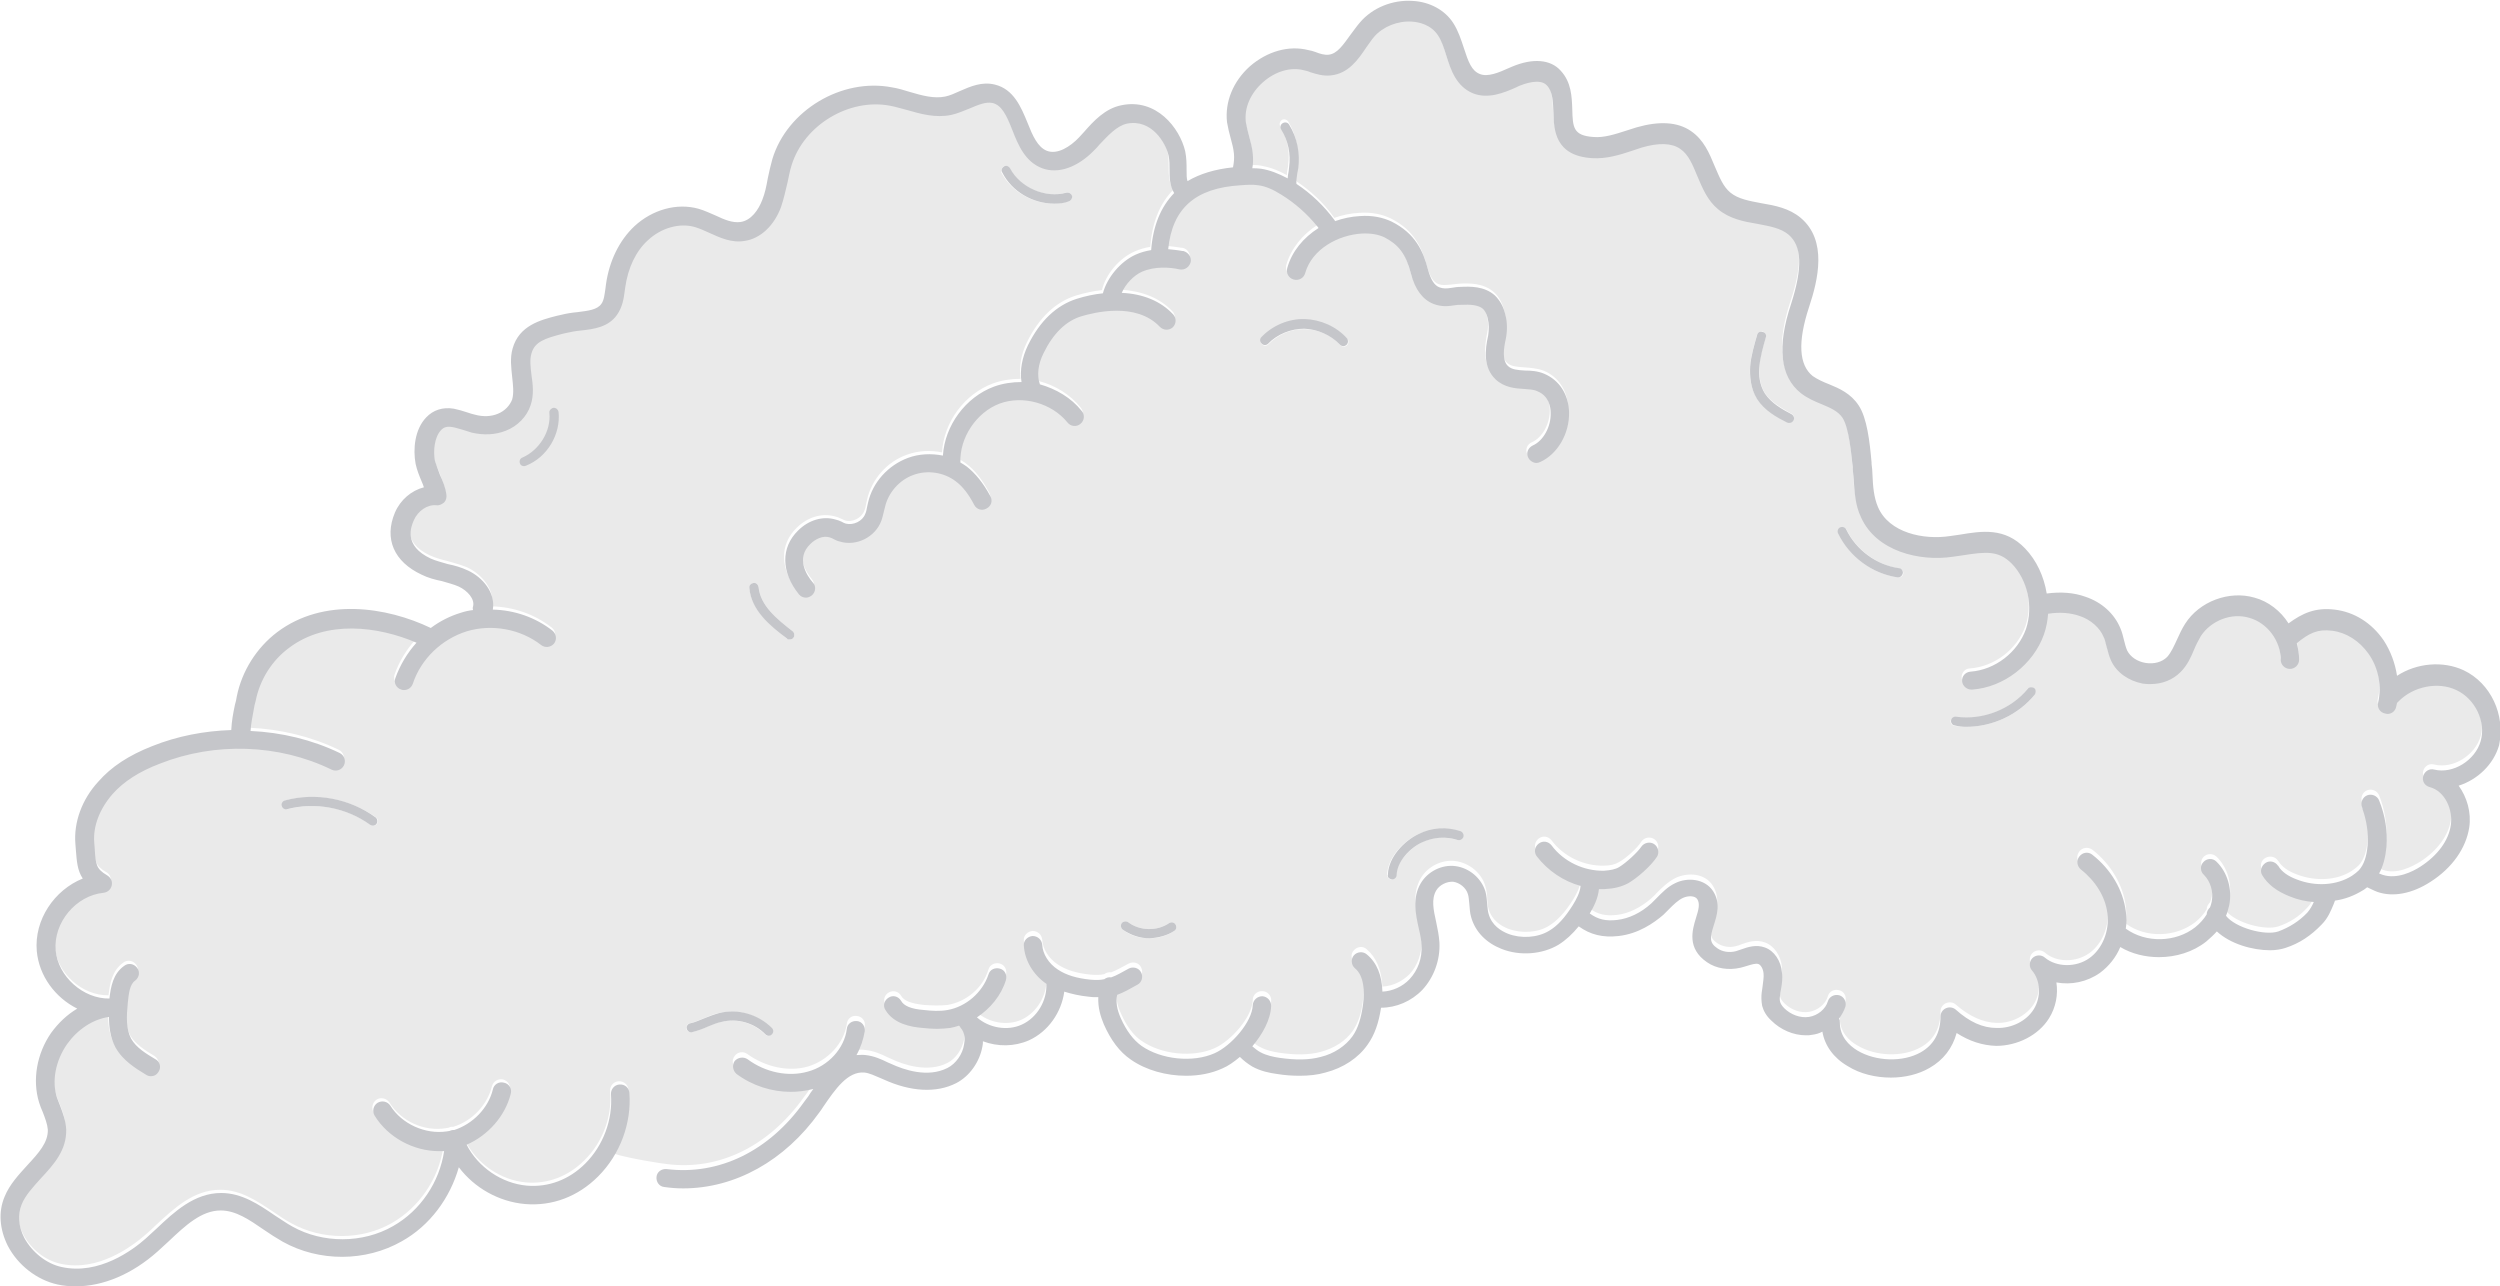
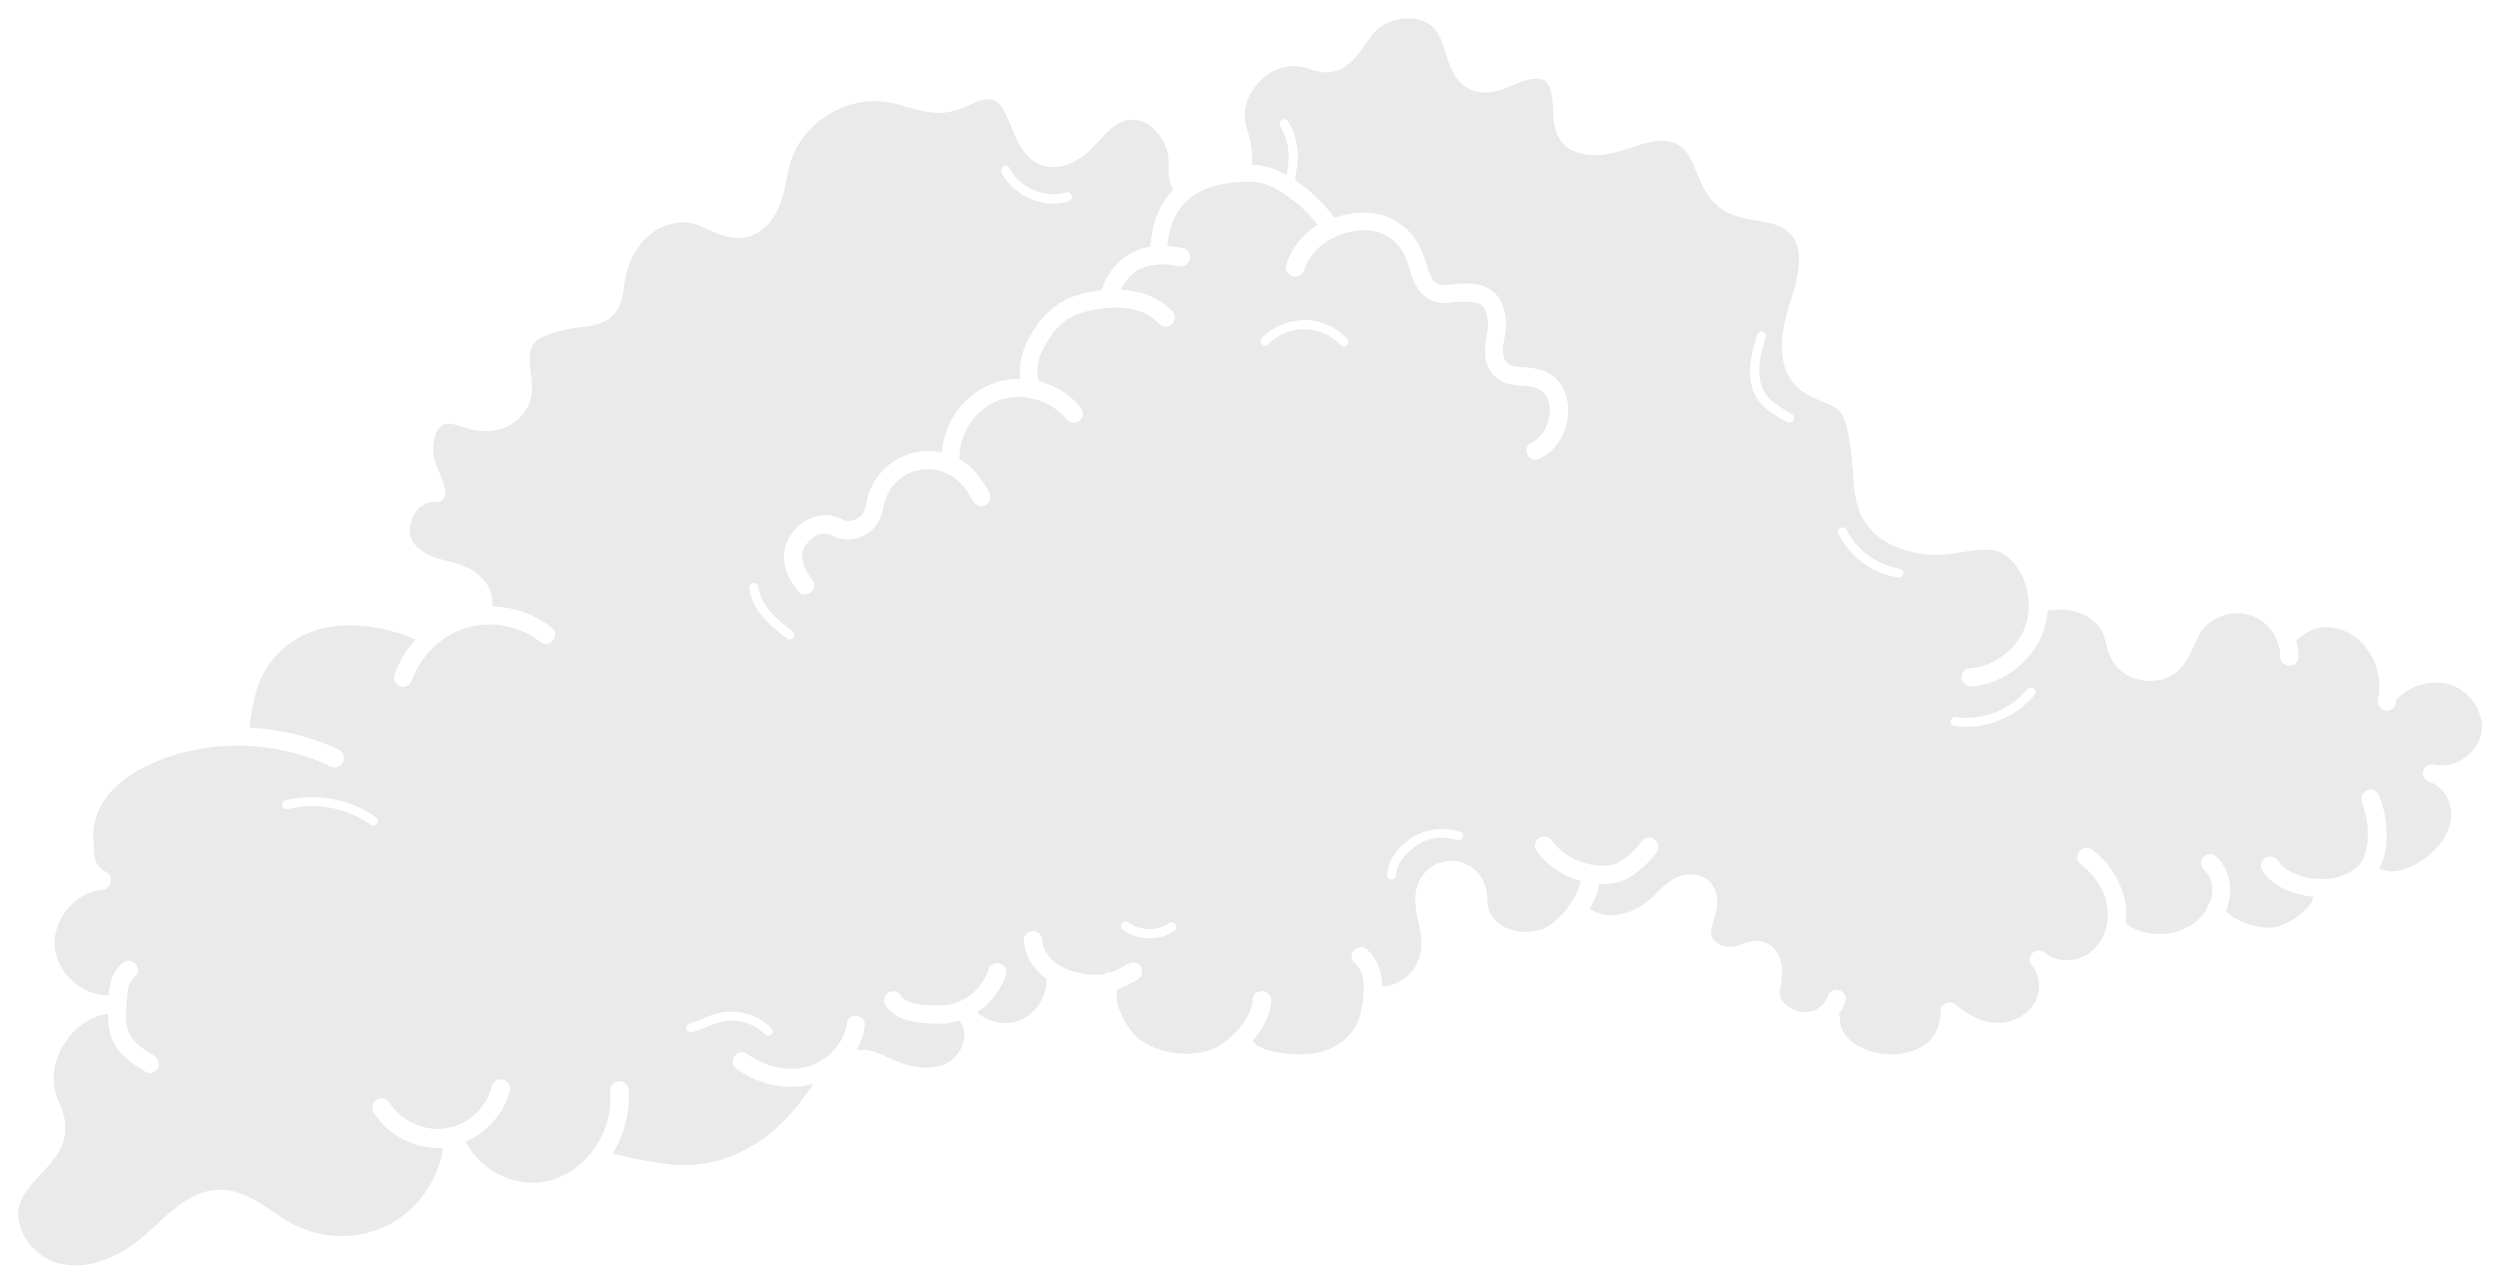
<svg xmlns="http://www.w3.org/2000/svg" version="1.1" id="Слой_1" x="0px" y="0px" width="543.8px" height="279.8px" viewBox="0 0 543.8 279.8" style="enable-background:new 0 0 543.8 279.8;" xml:space="preserve">
  <g id="cloud_x5F_3_1_">
    <path style="fill:#EAEAEA;" d="M534.2,149.4c-4-1.9-9.4-0.8-12.6,2.5c-0.1,0.1-0.2,0.2-0.3,0.3c-0.1,0.3-0.1,0.6-0.2,0.9   c-0.2,0.9-1,1.5-1.9,1.5c-0.2,0-0.3,0-0.5-0.1c-1.1-0.3-1.7-1.3-1.5-2.4c0.9-3.5,0.1-7.5-2.1-10.6c-2-2.9-4.8-4.6-7.9-5   c-3.2-0.4-5,0.6-7.7,2.7c0,0,0,0,0,0c0.3,1.2,0.5,2.4,0.5,3.6c0,1.1-0.9,2-2,2c0,0,0,0,0,0c-1.1,0-2-0.9-2-2c0-4.1-2.9-8-6.8-9.1   c-3.9-1.1-8.5,0.6-10.6,4c-0.5,0.8-0.9,1.8-1.4,2.8c-0.8,1.7-1.6,3.5-3,5c-1.6,1.7-4,2.6-6.5,2.6c-0.6,0-1.1,0-1.7-0.1   c-3.1-0.5-5.7-2.4-6.9-5c-0.5-1-0.8-2.1-1-3.1c-0.2-0.7-0.4-1.4-0.6-2c-0.8-2-2.8-3.7-5.2-4.6c-2-0.7-4.3-0.9-6.9-0.5   c-0.1,1.5-0.4,3.1-0.9,4.5c-2.3,6.5-8.7,11.5-15.6,12c-0.1,0-0.1,0-0.2,0c-1,0-1.9-0.8-2-1.8c-0.1-1.1,0.7-2.1,1.8-2.1   c5.4-0.4,10.3-4.2,12.1-9.3c1.6-4.8,0.4-10.6-3.1-14.2c-2.8-2.9-5.6-2.6-10.7-1.8c-0.7,0.1-1.4,0.2-2.1,0.3   c-7.3,1.1-16.6-1.2-20-8.6c-1.2-2.7-1.4-5.6-1.6-8.4c0-0.8-0.1-1.5-0.2-2.2l0-0.3c-0.2-2.7-0.8-8.4-2.2-10.7c-1-1.6-2.6-2.2-4.6-3   c-1.5-0.6-3.1-1.3-4.5-2.4c-4.5-3.6-5.2-10.1-2.1-19.4c2.6-7.8,2.4-12.6-0.6-15.1c-1.7-1.4-4.1-1.9-6.7-2.3c-3-0.5-6.1-1.1-8.6-3.2   c-2.3-2-3.4-4.6-4.5-7.2c-1-2.4-1.9-4.7-3.7-5.9c-1.9-1.3-4.7-1.4-8.4-0.3c-0.7,0.2-1.4,0.4-2.1,0.7c-2.8,0.9-5.6,1.8-8.7,1.6   c-8-0.5-8.2-6.1-8.4-9.9c-0.1-2.3-0.2-4.5-1.4-5.9c-1.5-1.6-5-0.3-6.1,0.1l-0.7,0.3c-2.7,1.2-6.1,2.6-9.4,1.3   c-3.6-1.4-4.8-5-5.8-8.2c-0.5-1.7-1-3.2-1.8-4.4c-1.6-2.4-4.3-2.9-5.7-3c-3.1-0.2-6.3,1.1-8.2,3.3c-0.6,0.7-1.1,1.5-1.7,2.3   c-1.9,2.7-4,5.7-7.7,6.1c-1.7,0.2-3.2-0.3-4.5-0.7c-0.4-0.1-0.9-0.3-1.3-0.4c-3-0.7-6.4,0.2-9,2.6s-4,5.6-3.7,8.7   c0.1,1,0.4,2,0.7,3c0.3,1.2,0.7,2.5,0.8,3.9c0.1,1.1,0.1,2.1-0.1,3.1c0.6,0,1.3,0,1.9,0.1c1.8,0.3,3.7,0.9,5.8,2.1   c0-0.5,0.1-1,0.2-1.5c0.1-0.3,0.1-0.6,0.1-0.9c0.4-2.8-0.2-5.7-1.7-8.2c-0.3-0.5-0.1-1.1,0.3-1.4c0.5-0.3,1.1-0.1,1.4,0.3   c1.7,2.8,2.4,6.2,2,9.5c0,0.3-0.1,0.7-0.2,1c-0.1,0.8-0.3,1.6-0.2,2.4c3.2,2.1,6.1,4.8,8.3,7.9c0,0.1,0.1,0.1,0.1,0.2   c1.7-0.6,3.5-1,5.4-1.1c2.7-0.2,5,0.3,6.9,1.2c5.2,2.6,6.8,6.5,7.9,10.4c0.6,2.2,1.4,3.5,2.5,3.9c0.8,0.3,1.5,0.2,2.7,0.1   c0.6-0.1,1.2-0.1,1.9-0.2c2-0.1,5.2-0.2,7.5,1.9c1,0.9,1.8,2.3,2.2,4c0.5,1.8,0.5,3.8,0.1,5.6c-0.4,1.9-0.8,4.5,0.5,5.7   c0.8,0.8,2.2,0.9,3.7,1c1.3,0.1,2.8,0.2,4.2,0.7c3.3,1.3,5.4,4.5,5.4,8.4c0.1,4.7-2.5,9.1-6.3,10.8c-0.3,0.1-0.5,0.2-0.8,0.2   c-0.8,0-1.5-0.4-1.8-1.2c-0.5-1,0-2.2,1-2.6c2.3-1,4-4.1,3.9-7.1c0-1.3-0.4-3.7-2.9-4.7c-0.8-0.3-1.8-0.4-2.9-0.5   c-2-0.1-4.4-0.3-6.2-2.1c-2.7-2.6-2.2-6.4-1.6-9.5c0.3-1.3,0.2-2.6-0.1-3.8c-0.2-0.9-0.6-1.6-1-2c-1-0.9-2.8-0.9-4.7-0.9   c-0.5,0-1,0.1-1.5,0.1c-1.3,0.2-2.8,0.4-4.6-0.3c-2.3-0.9-4-3.1-4.9-6.6c-1.1-4.2-2.7-6.3-5.8-7.9c-1.3-0.6-2.9-0.9-4.9-0.8   c-4.9,0.3-10.7,3.3-12.3,8.6c-0.3,1.1-1.4,1.7-2.5,1.4c-1.1-0.3-1.7-1.4-1.4-2.5c1-3.5,3.5-6.6,6.8-8.7c-0.1-0.1-0.2-0.2-0.3-0.4   c-2.1-2.7-4.8-5-7.7-6.8c-2-1.2-3.6-1.8-5.1-2.1c-1.2-0.2-2.5-0.1-3.9,0c-9.8,0.6-14.8,5-15.7,13.9c1,0.1,2,0.2,3.1,0.4   c0.1,0,0.1,0,0.2,0c1.1,0.2,1.8,1.3,1.6,2.4c-0.2,1.1-1.3,1.8-2.4,1.6c-2.2-0.5-5.4-0.7-8.2,0.5c-1.8,0.8-3.6,2.7-4.4,4.6   c4.6,0.3,8.5,1.8,11.2,4.7c0.8,0.8,0.7,2.1-0.1,2.8c-0.8,0.8-2.1,0.7-2.8-0.1c-5.1-5.5-14.4-3.1-17.1-2.3c-3.3,1-6.1,3.7-8.2,8   c-1.2,2.4-1.5,4.9-0.8,6.8c3.5,0.9,6.8,2.9,9.1,5.8c0.7,0.9,0.6,2.1-0.3,2.8c-0.9,0.7-2.1,0.6-2.8-0.3c-3.4-4.2-9.7-6-14.8-4.1   c-5.1,1.9-8.7,7.4-8.5,12.8c0,0,0,0,0,0c0.5,0.3,1,0.6,1.4,0.9c2,1.5,3.6,3.6,5.1,6.4c0.5,1,0.1,2.2-0.8,2.7   c-1,0.5-2.2,0.1-2.7-0.8c-1.2-2.3-2.5-3.9-4-5.1c-2.6-1.9-6.2-2.5-9.2-1.4c-3,1.1-5.4,3.8-6.2,7c-0.1,0.3-0.1,0.5-0.2,0.8   c-0.1,0.7-0.3,1.4-0.6,2.2c-1.3,3.5-5.5,5.5-9,4.5c-0.5-0.1-0.9-0.3-1.3-0.5c-0.3-0.1-0.6-0.3-0.9-0.4c-1.6-0.5-3.2,0.4-4.2,1.4   c-3.3,3.1-0.7,6.9,0.5,8.4c0.7,0.8,0.6,2.1-0.2,2.8c-0.4,0.3-0.8,0.5-1.3,0.5c-0.6,0-1.1-0.2-1.5-0.7c-4-4.8-4.1-10.2-0.2-13.9   c2.4-2.3,5.4-3.1,8.1-2.4c0.5,0.1,1,0.3,1.4,0.5c0.3,0.1,0.6,0.3,0.9,0.4c1.6,0.5,3.6-0.5,4.2-2.1c0.2-0.4,0.3-0.9,0.4-1.5   c0.1-0.3,0.1-0.6,0.2-0.9c1-4.5,4.4-8.3,8.7-9.8c2.5-0.9,5.1-1,7.6-0.5c0.4-6.6,4.9-12.7,11.1-15c1.9-0.7,4-1,6-1   c-0.4-2.5,0.1-5.4,1.4-8c2.6-5.3,6.2-8.7,10.6-10.1c2-0.6,3.9-1,5.7-1.2c0.8-3.4,3.7-6.9,7.1-8.4c1.1-0.5,2.2-0.8,3.4-1   c0.4-5.3,2.1-9.5,5-12.4c-1-1.7-1-3.5-1-5.1c0-1.1,0-2.1-0.2-3c-0.7-2.8-3.8-8.1-9.1-7c-2.2,0.5-4.2,2.6-6,4.6   c-0.4,0.4-0.8,0.8-1.1,1.2c-3.6,3.7-7.8,5.2-11.3,3.9c-3.7-1.4-5.2-5.1-6.5-8.3c-1.4-3.4-2.4-5.5-4.3-5.9c-1.5-0.4-3.1,0.3-5,1.2   c-1.3,0.6-2.6,1.1-4,1.4c-3.4,0.7-6.6-0.2-9.7-1.1c-1.2-0.4-2.4-0.7-3.6-0.9c-8.9-1.7-18.7,4.1-21.4,12.9c-0.4,1.2-0.6,2.5-0.9,3.8   c-0.3,1.7-0.7,3.5-1.4,5.3c-1.5,4.1-4.5,6.9-7.9,7.4c-2.8,0.4-5.4-0.7-7.6-1.7c-1.1-0.5-2.1-1-3.2-1.3c-3.3-0.9-7.3,0.2-10.2,2.8   c-2.6,2.4-4.4,6.1-5,10.3l-0.1,0.7c-0.2,1.7-0.5,3.6-1.7,5.3c-2,2.7-5.1,3.1-7.9,3.4c-1.1,0.1-2.1,0.3-3,0.5l-0.9,0.2   c-3.7,1-6.1,1.7-6.8,4.3c-0.4,1.4-0.2,3,0,4.6c0.3,2.1,0.6,4.4-0.2,6.7c-0.8,2.4-2.9,4.5-5.4,5.5c-2.2,0.9-4.8,1-7.4,0.4   c-0.7-0.2-1.3-0.4-1.9-0.6c-0.8-0.3-1.6-0.5-2.3-0.6c-1.1-0.2-1.9,0.1-2.5,0.7c-1.4,1.4-1.7,4.5-1.3,6.6c0.2,1,0.6,2,1.1,3.1   c0.5,1.3,1.1,2.7,1.4,4.3c0.1,0.6-0.1,1.2-0.5,1.7c-0.4,0.4-1,0.7-1.7,0.6c-1.9-0.2-4.1,1.2-4.9,3.3c-0.6,1.4-2.3,5.5,3.7,8.3   c1.1,0.5,2.4,0.9,3.7,1.2c1.4,0.4,2.9,0.8,4.4,1.4c3.2,1.5,6.1,4.9,5.4,8.5c4.7,0.1,9.3,1.7,13,4.6c0.9,0.7,1,1.9,0.3,2.8   c-0.7,0.9-1.9,1-2.8,0.3c-4.5-3.5-10.6-4.7-16.1-3c-5.4,1.6-9.9,6-11.8,11.4c-0.3,0.8-1.1,1.4-1.9,1.4c-0.2,0-0.4,0-0.6-0.1   c-1-0.4-1.6-1.5-1.3-2.5c1-2.9,2.6-5.5,4.6-7.7c-8.4-3.6-19.6-5-27.7,1.1c-3.7,2.8-6.4,7-7.3,11.6c-0.1,0.7-0.3,1.3-0.4,1.8   c-0.4,1.8-0.6,3.1-0.7,4.7c6.7,0.3,13.4,1.9,19.4,4.8c1,0.5,1.4,1.7,0.9,2.7c-0.5,1-1.7,1.4-2.7,0.9c-11.5-5.5-25.5-6-37.3-1.3   c-4.5,1.8-7.8,4-10.3,6.6c-2.8,3.1-4.3,7-4,10.6c0,0.5,0.1,0.9,0.1,1.3c0.2,3.4,0.3,4.4,2.7,5.8c0.8,0.4,1.1,1.3,1,2.2   c-0.2,0.9-0.9,1.5-1.8,1.6c-6,0.6-10.9,6.5-10.4,12.5c0.5,5.7,6,10.6,11.7,10.5c0.3-2.6,0.8-5.4,3.2-7.1c0.9-0.7,2.1-0.5,2.8,0.4   c0.7,0.9,0.5,2.1-0.4,2.8c-1.2,0.9-1.5,2.9-1.6,4.8c-0.3,3.1-0.4,5.8,0.7,7.8c1.1,1.9,3.3,3.3,5.3,4.5c0.9,0.6,1.2,1.8,0.7,2.7   c-0.4,0.6-1,1-1.7,1c-0.4,0-0.7-0.1-1-0.3c-2.3-1.4-5.1-3.1-6.7-6c-1.2-2.1-1.4-4.4-1.4-6.6c-3.5,0.5-6.8,2.6-9.1,5.9   c-2.6,3.6-3.4,8-2.2,11.7c0.2,0.6,0.4,1.2,0.7,1.8c0.6,1.6,1.3,3.2,1.3,5.1c0.2,4.5-2.7,7.6-5.5,10.6c-1.7,1.9-3.4,3.7-4.2,5.7   c-0.9,2.2-0.7,4.8,0.6,7.3c1.7,3.2,4.8,5.6,8.1,6.3c8.1,1.8,15.5-3.8,18.3-6.2c0.8-0.7,1.6-1.4,2.4-2.2c3.9-3.6,8.2-7.7,14-7.7   c4.5,0,8.1,2.5,11.7,4.9c1.3,0.9,2.5,1.7,3.8,2.4c6.7,3.7,15.3,3.7,21.9-0.1c5.9-3.4,10.1-9.6,11.1-16.3c-0.4,0-0.7,0-1.1,0   c-5.5,0-11-2.9-14-7.7c-0.6-0.9-0.3-2.2,0.6-2.8c0.9-0.6,2.2-0.3,2.8,0.6c2.5,4.1,7.6,6.4,12.3,5.6c0.2,0,0.4-0.1,0.6-0.1   c0.2-0.1,0.4-0.2,0.7-0.2c0.1,0,0.2,0,0.3,0c4-1.2,7.4-4.7,8.4-8.8c0.3-1.1,1.3-1.7,2.4-1.5c1.1,0.3,1.7,1.3,1.5,2.4   c-1.2,4.9-4.9,9.1-9.6,11.1c2.5,4.9,7.6,8.4,13.1,8.9c4.7,0.4,9.2-1.3,12.7-4.8c4-3.9,6.1-9.6,5.6-15c-0.1-1.1,0.7-2.1,1.8-2.2   c1.1-0.1,2.1,0.7,2.2,1.8c0.4,4.8-0.9,9.7-3.4,13.9c4,1.2,10.7,2.2,11.7,2.3c11.4,1.5,22.3-3.9,29.9-14.6c0.3-0.4,0.6-0.8,0.9-1.2   c0.4-0.5,0.7-1,1.1-1.6c0,0-0.1,0-0.1,0c-1.5,0.4-3.1,0.6-4.8,0.6c-4.1,0-8.3-1.4-11.8-3.9c-0.9-0.6-1.1-1.9-0.4-2.8   c0.6-0.9,1.9-1.1,2.8-0.4c3.9,2.8,8.9,3.9,13.1,2.7c4.4-1.3,7.9-5.1,8.5-9.3c0.1-1.1,1.1-1.9,2.2-1.7c1.1,0.1,1.9,1.1,1.7,2.2   c-0.2,1.8-0.9,3.6-1.8,5.2c0.6-0.1,1.3-0.1,2,0c1.8,0.2,3.4,0.9,4.8,1.6l0.7,0.3c2.7,1.3,8,3.1,12.3,0.9c1.8-0.9,3.2-3,3.6-5.1   c0.1-0.9,0.2-2.4-0.8-3.7c-0.1-0.1-0.2-0.2-0.2-0.3c0,0-0.1-0.1-0.1-0.1c-0.6,0.2-1.3,0.3-1.9,0.5c-1,0.2-2,0.2-2.9,0.2   c-1.1,0-2.1-0.1-3.1-0.2c-2.6-0.2-6.3-0.9-8.1-3.9c-0.6-1-0.2-2.2,0.7-2.7c1-0.6,2.2-0.2,2.7,0.7c0.6,1.1,2.2,1.7,5,2   c1.6,0.1,3.4,0.2,5.1,0c4.1-0.7,7.7-3.7,8.9-7.7c0.3-1.1,1.5-1.6,2.5-1.3c1.1,0.3,1.6,1.5,1.3,2.5c-1.1,3.3-3.4,6.2-6.3,8.1   c2.6,2.3,6.6,3,9.7,1.6c3.3-1.5,5.6-5.3,5.4-8.9c-2.9-2.1-4.7-5.1-4.9-8.3c-0.1-1.1,0.8-2,1.9-2.1c1.1,0,2,0.8,2.1,1.9   c0.1,2,1.4,4.1,3.4,5.4c1.8,1.2,4.1,1.9,7.1,2.2c1.1,0.1,2.1,0.1,3-0.1c0.4-0.3,1-0.5,1.5-0.4c1.1-0.4,2.3-1.1,3.8-1.9   c1-0.5,2.2-0.2,2.7,0.8c0.5,1,0.2,2.2-0.8,2.7c-1.6,0.9-2.9,1.6-4.4,2.2c-0.3,1.6-0.1,3.1,0.8,5.1c1.2,2.7,2.7,4.8,4.5,6   c4.3,3,11.2,3.7,15.9,1.6c3.6-1.6,8.2-6.8,8.3-10.5c0-1.1,1-2,2.1-1.9c1.1,0,2,1,1.9,2.1c-0.1,3-1.8,6.2-4.1,8.8   c0.5,0.5,1.1,1,1.8,1.3c1.3,0.7,2.8,1,4.1,1.2c3.4,0.5,6.4,0.5,9-0.2c3-0.8,5.4-2.4,6.9-4.5c1.2-1.7,2-4,2.3-7   c0.3-2.6,0.3-6-1.8-7.8c-0.8-0.7-1-2-0.2-2.8c0.7-0.8,2-1,2.8-0.2c2.1,1.8,3.2,4.5,3.4,8.1c2.2-0.1,4.3-1.1,5.9-2.7   c1.8-1.9,2.7-4.6,2.6-7.3c-0.1-1.2-0.3-2.5-0.6-3.8c-0.7-3.1-1.4-6.5,0.4-9.7c1.5-2.6,4.6-4.2,7.6-3.8c3,0.4,5.7,2.6,6.5,5.5   c0.3,1,0.4,2,0.4,2.9c0.1,0.7,0.1,1.5,0.3,2c0.7,2.5,2.7,3.7,4.2,4.3c2.9,1.1,6.5,0.9,8.9-0.6c1.8-1.1,3.5-2.9,5.2-5.6   c0.8-1.3,1.6-2.8,1.7-4.2c-3.8-1-7.2-3.3-9.5-6.4c-0.7-0.9-0.5-2.1,0.4-2.8c0.9-0.7,2.1-0.5,2.8,0.4c2.6,3.5,7,5.6,11.4,5.5   c1.4,0,2.5-0.3,3.3-0.8c1.5-0.8,4-3.1,4.8-4.4c0.6-0.9,1.8-1.2,2.8-0.6c0.9,0.6,1.2,1.8,0.6,2.8c-1.3,2-4.3,4.6-6.2,5.7   c-1.4,0.8-3.1,1.2-5.2,1.3c-0.2,0-0.3,0-0.5,0c-0.2,0-0.5,0-0.7,0c-0.2,2-1.1,3.8-2,5.3c1.7,1.3,3.5,1.7,6,1.4   c2.5-0.3,5.1-1.6,7.4-3.6c0.4-0.4,0.8-0.7,1.1-1.1c1.2-1.2,2.4-2.4,4.1-3.3c2.7-1.3,6.5-1.1,8.2,1.7c1.6,2.6,0.8,5.2,0.2,7.4   c-0.9,2.9-1,3.9,0.8,5.1c1.1,0.7,2.6,1,4,0.6c0.4-0.1,0.8-0.2,1.2-0.4c1.4-0.5,3.2-1.1,5.1-0.4c2,0.7,3.5,2.9,3.7,5.4   c0.1,1.3-0.1,2.6-0.2,3.7c-0.1,0.4-0.1,0.8-0.2,1.3c-0.1,0.5-0.1,1,0,1.4c0.1,0.4,0.4,0.9,0.9,1.4c1.5,1.5,3.6,2.2,5.4,1.9   c1.9-0.3,3.6-1.7,4.1-3.4c0.3-1.1,1.4-1.6,2.5-1.3c1.1,0.3,1.6,1.4,1.3,2.5c-0.3,1-0.8,1.8-1.4,2.6c0.1,0.3,0.2,0.5,0.2,0.8   c-0.1,3.1,2,5.1,3.8,6.1c4,2.4,9.9,2.6,13.8,0.4c2.9-1.6,4.3-4.3,4.3-7.8c0-0.8,0.5-1.5,1.2-1.8c0.7-0.3,1.6-0.2,2.1,0.3   c3,2.6,5.9,3.9,8.9,4c3.3,0.1,6.5-1.6,8.1-4.1c1.6-2.6,1.5-6.2-0.4-8.4c-0.7-0.8-0.6-2,0.1-2.7c0.7-0.7,1.9-0.8,2.7-0.1   c2.5,2.2,6.8,2.2,9.7,0.1c2.8-2,4.4-5.9,3.9-9.7c-0.4-3.6-2.5-7.1-5.8-9.6c-0.9-0.7-1-1.9-0.3-2.8c0.7-0.9,1.9-1,2.8-0.4   c4.1,3.2,6.7,7.7,7.3,12.3c0.2,1.3,0.1,2.5,0,3.8c4.4,3.2,10.8,3,15.1-0.3c1-0.8,1.9-1.8,2.5-2.8c0-0.6,0.3-1.1,0.7-1.5   c0.2-0.4,0.3-0.9,0.4-1.3c0.4-2.2-0.2-4.5-1.7-5.8c-0.8-0.8-0.8-2-0.1-2.8c0.8-0.8,2-0.8,2.8-0.1c2.4,2.3,3.5,5.9,2.8,9.5   c-0.2,0.8-0.4,1.5-0.7,2.3c2,2.6,8.5,4.4,11.4,3.4c2.4-0.8,4.5-2.1,6.3-4.1c0.7-0.7,1.1-1.5,1.4-2.3c-1.7-0.2-3.5-0.6-5.2-1.2   c-2.8-1.1-4.8-2.6-6-4.6c-0.6-0.9-0.3-2.2,0.7-2.7c0.9-0.5,2.1-0.3,2.7,0.6c0,0,0,0.1,0.1,0.1c0.7,1.2,2.1,2.2,4,2.9   c4.2,1.6,8.8,1.3,12-0.8c0.6-0.4,1.1-0.8,1.5-1.2c1.1-1.2,1.7-3,1.9-5.4c0.2-2.7-0.2-5.4-1.1-7.9c-0.1-0.1-0.1-0.3-0.1-0.4   c-0.4-1,0.1-2.2,1.1-2.6c1-0.4,2.2,0.1,2.6,1.1c1.3,3.2,1.8,6.7,1.6,10.1c-0.2,2.3-0.7,4.2-1.6,5.8c0.3,0.1,0.5,0.2,0.8,0.3   c3,1.1,6.4-0.7,8.2-1.8c3.7-2.4,6.1-5.7,6.6-9c0.5-3.2-1.2-7.3-4.6-8.3c-1-0.3-1.7-1.4-1.4-2.4c0.3-1.1,1.3-1.7,2.4-1.4   c4.1,1,8.9-2,10.1-6.2C540.7,156.3,538.3,151.4,534.2,149.4z M218.3,36.2c0.5-0.3,1.1-0.1,1.3,0.4c2.2,4.3,7.7,6.6,12.3,5.3   c0.5-0.2,1.1,0.2,1.2,0.7c0.2,0.5-0.2,1.1-0.7,1.2c-1.1,0.3-2.2,0.5-3.2,0.5c-4.6,0-9.2-2.6-11.4-6.8   C217.7,37.1,217.9,36.5,218.3,36.2z M82,179.2c-0.2,0.3-0.5,0.4-0.8,0.4c-0.2,0-0.4-0.1-0.6-0.2c-5.1-3.7-11.9-5-18-3.4   c-0.5,0.1-1.1-0.2-1.2-0.7c-0.1-0.5,0.2-1.1,0.7-1.2c6.7-1.7,14.1-0.3,19.7,3.7C82.2,178.1,82.3,178.7,82,179.2z M167.8,225   c-0.2,0.2-0.4,0.3-0.7,0.3c-0.3,0-0.5-0.1-0.7-0.3c-2.4-2.5-6.3-3.6-9.6-2.7c-1,0.2-1.9,0.6-2.9,1c-1.1,0.5-2.2,0.9-3.4,1.2   c-0.5,0.1-1.1-0.2-1.2-0.7c-0.1-0.5,0.2-1.1,0.7-1.2c1-0.2,2-0.7,3.1-1.1c1-0.4,2-0.9,3.1-1.1c4.1-1,8.6,0.2,11.6,3.3   C168.2,224,168.2,224.6,167.8,225z M172.6,138.7c-0.2,0.3-0.5,0.4-0.8,0.4c-0.2,0-0.4-0.1-0.6-0.2c-3.7-2.8-7.7-6.2-8.2-11   c-0.1-0.5,0.4-1,0.9-1.1c0.6-0.1,1,0.4,1.1,0.9c0.4,3.9,3.8,6.9,7.4,9.6C172.8,137.6,172.9,138.3,172.6,138.7z M255.4,202.5   c-1.6,1.1-3.5,1.6-5.4,1.6c-2.1,0-4.2-0.6-5.8-1.9c-0.4-0.3-0.5-1-0.2-1.4c0.3-0.4,1-0.5,1.4-0.2c2.5,1.9,6.3,2,8.9,0.2   c0.5-0.3,1.1-0.2,1.4,0.3C256,201.5,255.9,202.1,255.4,202.5z M293,75.1c-0.2,0.2-0.4,0.3-0.7,0.3c-0.3,0-0.5-0.1-0.7-0.3   c-2-2.2-4.9-3.5-7.8-3.5c-2.9-0.1-5.9,1.2-7.9,3.3c-0.4,0.4-1,0.4-1.4,0s-0.4-1,0-1.4c2.4-2.5,5.9-3.9,9.4-3.9   c3.5,0.1,6.9,1.6,9.2,4.2C293.4,74.1,293.4,74.7,293,75.1z M318.2,182.1c-0.2,0.5-0.7,0.8-1.3,0.6c-2.5-0.8-5.2-0.7-7.6,0.5   c-2.6,1.3-5.5,4.3-5.6,7.1c0,0.5-0.5,1-1,1c0,0,0,0,0,0c-0.6,0-1-0.5-1-1c0.2-3.8,3.5-7.3,6.7-8.8c2.8-1.3,6.1-1.5,9.1-0.6   C318.1,181,318.4,181.5,318.2,182.1z M390.1,91.4c-0.2,0.3-0.5,0.5-0.9,0.5c-0.2,0-0.3,0-0.5-0.1c-2.2-1.2-4.9-2.7-6.5-5.1   c-1.5-2.4-1.7-5.2-1.5-7.1c0.2-2.4,0.9-4.7,1.5-6.8c0.2-0.5,0.7-0.8,1.2-0.7c0.5,0.2,0.8,0.7,0.7,1.2c-0.6,2.1-1.3,4.2-1.4,6.3   c-0.1,1.6,0,3.9,1.2,5.9c1.3,2,3.7,3.3,5.8,4.5C390.2,90.3,390.4,91,390.1,91.4z M413,125.6c0,0-0.1,0-0.1,0   c-5.6-0.8-10.5-4.4-13-9.5c-0.2-0.5,0-1.1,0.5-1.3c0.5-0.2,1.1,0,1.3,0.5c2.2,4.4,6.6,7.6,11.5,8.4c0.5,0.1,0.9,0.6,0.8,1.1   C413.9,125.3,413.5,125.6,413,125.6z M442.6,151.1c-3.6,4.4-9.2,7-14.9,7c-0.9,0-1.7-0.1-2.6-0.2c-0.5-0.1-0.9-0.6-0.8-1.1   c0.1-0.5,0.6-0.9,1.1-0.8c5.8,0.8,11.9-1.6,15.6-6.1c0.3-0.4,1-0.5,1.4-0.1C442.8,150,442.9,150.6,442.6,151.1z" />
-     <path id="cloud_x5F_3" style="fill:#C5C6CA;" d="M119.5,89.8c-0.1-0.5,0.4-1,0.9-1.1c0.6,0,1,0.4,1.1,0.9c0.5,4.9-2.5,9.9-7.1,11.7   c-0.1,0-0.2,0.1-0.4,0.1c-0.4,0-0.8-0.2-0.9-0.6c-0.2-0.5,0-1.1,0.6-1.3C117.3,97.9,119.9,93.8,119.5,89.8z M229.3,44.3   c1.1,0,2.2-0.1,3.2-0.5c0.5-0.2,0.8-0.7,0.7-1.2c-0.2-0.5-0.7-0.8-1.2-0.7c-4.6,1.3-10.1-1.1-12.3-5.3c-0.3-0.5-0.9-0.7-1.3-0.4   c-0.5,0.3-0.7,0.9-0.4,1.3C220.1,41.7,224.7,44.3,229.3,44.3z M275.8,74.8c2-2.1,5-3.3,7.9-3.3c2.9,0.1,5.8,1.4,7.8,3.5   c0.2,0.2,0.5,0.3,0.7,0.3c0.2,0,0.5-0.1,0.7-0.3c0.4-0.4,0.4-1,0.1-1.4c-2.3-2.6-5.8-4.1-9.2-4.2c-3.5-0.1-7,1.4-9.4,3.9   c-0.4,0.4-0.4,1,0,1.4C274.8,75.2,275.5,75.1,275.8,74.8z M384.1,73.4c0.2-0.5-0.1-1.1-0.7-1.2c-0.5-0.2-1.1,0.1-1.2,0.7   c-0.6,2.1-1.3,4.4-1.5,6.8c-0.1,1.9,0,4.7,1.5,7.1c1.6,2.5,4.3,4,6.5,5.1c0.2,0.1,0.3,0.1,0.5,0.1c0.4,0,0.7-0.2,0.9-0.5   c0.3-0.5,0.1-1.1-0.4-1.4c-2.1-1.1-4.4-2.4-5.8-4.5c-1.2-1.9-1.4-4.2-1.2-5.9C382.9,77.6,383.5,75.5,384.1,73.4z M62,174.1   c-0.5,0.1-0.9,0.7-0.7,1.2c0.1,0.5,0.7,0.9,1.2,0.7c6.1-1.6,12.9-0.3,18,3.4c0.2,0.1,0.4,0.2,0.6,0.2c0.3,0,0.6-0.1,0.8-0.4   c0.3-0.4,0.2-1.1-0.2-1.4C76.1,173.7,68.7,172.3,62,174.1z M156.3,220.4c-1.1,0.3-2.1,0.7-3.1,1.1c-1.1,0.4-2,0.9-3.1,1.1   c-0.5,0.1-0.9,0.7-0.7,1.2c0.1,0.5,0.7,0.9,1.2,0.7c1.2-0.3,2.3-0.7,3.4-1.2c1-0.4,1.9-0.8,2.9-1c3.4-0.9,7.2,0.2,9.6,2.7   c0.2,0.2,0.5,0.3,0.7,0.3c0.3,0,0.5-0.1,0.7-0.3c0.4-0.4,0.4-1,0-1.4C164.9,220.6,160.4,219.3,156.3,220.4z M302.8,191.3   c0.5,0,1-0.4,1-1c0.1-2.9,2.9-5.9,5.6-7.1c2.4-1.1,5.1-1.3,7.6-0.5c0.5,0.2,1.1-0.1,1.3-0.6c0.2-0.5-0.1-1.1-0.6-1.3   c-3-1-6.3-0.8-9.1,0.6c-3.2,1.5-6.6,5.1-6.7,8.8C301.7,190.8,302.2,191.2,302.8,191.3C302.7,191.3,302.7,191.3,302.8,191.3z    M412.8,125.6c0,0,0.1,0,0.1,0c0.5,0,0.9-0.4,1-0.9c0.1-0.5-0.3-1.1-0.8-1.1c-4.9-0.7-9.3-3.9-11.5-8.4c-0.2-0.5-0.8-0.7-1.3-0.5   c-0.5,0.2-0.7,0.8-0.5,1.3C402.3,121.2,407.3,124.8,412.8,125.6z M535.9,145.8c-4.5-2.1-10.2-1.6-14.5,1.2   c-0.4-2.7-1.4-5.4-2.9-7.7c-2.6-3.8-6.4-6.2-10.7-6.7c-4.2-0.5-7,0.8-10,3c-1.7-2.7-4.4-4.8-7.4-5.6c-5.5-1.6-12,0.8-15.1,5.7   c-0.7,1.1-1.2,2.2-1.7,3.3c-0.7,1.5-1.3,2.9-2.2,3.9c-1.1,1.1-2.8,1.6-4.7,1.3c-1.8-0.3-3.3-1.3-4-2.7c-0.3-0.7-0.5-1.5-0.7-2.3   c-0.2-0.8-0.4-1.7-0.8-2.6c-1.3-3.1-4-5.6-7.6-6.8c-2.5-0.9-5.3-1.1-8.4-0.7c-0.6-3.7-2.2-7.2-4.7-9.8c-4.4-4.6-9.4-3.8-14.2-3   c-0.7,0.1-1.4,0.2-2.1,0.3c-5.8,0.9-13.3-0.7-15.7-6.3c-0.9-2.1-1.1-4.5-1.2-7c0-0.8-0.1-1.6-0.2-2.4l0-0.3   c-0.4-4.6-1-9.7-2.8-12.4c-1.7-2.6-4.2-3.7-6.4-4.6c-1.3-0.5-2.6-1.1-3.6-1.8c-3-2.4-3.3-7.4-0.8-15c2-6,4-14.5-1.8-19.4   c-2.5-2.1-5.6-2.7-8.6-3.2c-2.6-0.5-5-0.9-6.7-2.3c-1.6-1.3-2.4-3.4-3.4-5.7c-1.2-2.9-2.4-5.8-5.2-7.7c-2.9-2-6.9-2.2-11.8-0.8   c-0.7,0.2-1.5,0.5-2.2,0.7c-2.5,0.8-4.9,1.6-7.2,1.4c-4.4-0.3-4.5-2.1-4.6-6c-0.1-2.8-0.2-5.9-2.5-8.4c-2.2-2.5-6.1-2.8-10.6-0.9   l-0.7,0.3c-2.2,1-4.6,2-6.3,1.3c-1.8-0.7-2.5-2.6-3.5-5.7c-0.6-1.8-1.2-3.7-2.3-5.4c-1.8-2.8-5.1-4.6-8.8-4.8   c-4.4-0.3-8.8,1.5-11.5,4.7c-0.7,0.8-1.3,1.7-2,2.6c-1.6,2.2-2.9,4.2-4.8,4.4c-0.9,0.1-1.9-0.2-2.9-0.6c-0.5-0.2-1-0.3-1.5-0.4   c-4.3-1.1-9,0.3-12.7,3.5c-3.7,3.3-5.5,7.8-5,12.2c0.2,1.2,0.5,2.4,0.8,3.5c0.3,1.1,0.6,2.2,0.7,3.3c0.1,1,0,2-0.2,3   c-3.9,0.4-7.2,1.4-9.9,3c-0.2-0.6-0.2-1.3-0.2-2.5c0-1.2,0-2.5-0.3-4c-1.2-5.1-6.3-11.6-13.9-10c-3.5,0.7-6,3.4-8.1,5.8   c-0.4,0.4-0.7,0.8-1.1,1.2c-1.9,2-4.7,3.8-7,2.9c-2-0.8-3.1-3.3-4.2-6.1c-1.4-3.4-3-7.3-7.1-8.3c-2.8-0.7-5.3,0.4-7.6,1.4   c-1.1,0.5-2.2,1-3.2,1.2c-2.4,0.5-5-0.2-7.7-1c-1.3-0.4-2.6-0.8-3.9-1c-10.9-2.1-22.8,5-26,15.6c-0.4,1.4-0.7,2.8-1,4.2   c-0.3,1.7-0.6,3.2-1.2,4.7c-0.8,2.1-2.4,4.5-4.8,4.8c-1.7,0.2-3.4-0.5-5.3-1.4c-1.2-0.5-2.4-1.1-3.8-1.5c-4.7-1.3-10,0.2-13.9,3.8   c-3.3,3.1-5.5,7.6-6.2,12.7c0,0.3-0.1,0.5-0.1,0.8c-0.2,1.3-0.3,2.6-0.9,3.4c-0.9,1.3-2.9,1.5-5.2,1.8c-1.2,0.1-2.4,0.3-3.6,0.6   l-0.9,0.2c-3.5,0.9-8.2,2.1-9.6,7.1c-0.6,2.1-0.3,4.2-0.1,6.2c0.2,1.8,0.4,3.5,0,4.9c-0.5,1.3-1.6,2.5-3.1,3.1   c-1.4,0.6-3.2,0.7-5,0.2c-0.5-0.1-1.1-0.3-1.7-0.5c-0.9-0.3-1.9-0.6-2.9-0.8c-2.4-0.4-4.5,0.3-6,1.9c-2.5,2.6-2.9,6.9-2.3,10.1   c0.3,1.4,0.8,2.6,1.3,3.8c0.2,0.5,0.4,0.9,0.5,1.3c-2.7,0.7-5.1,2.7-6.3,5.5c-2.4,5.7-0.2,10.7,5.8,13.5c1.4,0.7,2.9,1.1,4.4,1.4   c1.3,0.4,2.6,0.7,3.7,1.2c1.9,0.9,3.5,2.7,3.1,4.3c-0.1,0.3-0.1,0.5,0,0.8c-0.9,0.1-1.8,0.3-2.7,0.6c-2.3,0.7-4.5,1.8-6.5,3.3   c-9.6-4.6-23.3-6.7-33.4,0.9c-4.5,3.4-7.7,8.5-8.8,14c-0.1,0.6-0.2,1.2-0.4,1.8c-0.4,1.9-0.7,3.5-0.8,5.5   c-5.9,0.2-11.7,1.3-17.2,3.5c-5.1,2-8.9,4.5-11.7,7.7c-3.6,3.9-5.4,8.9-5,13.6c0,0.4,0.1,0.9,0.1,1.3c0.2,2.4,0.3,4.4,1.5,6.2   c-6.2,2.5-10.6,9-10,15.8c0.5,5.4,4,10.1,8.8,12.5c-2.2,1.3-4.1,3.1-5.7,5.3C8,229.2,7,234.9,8.5,239.8c0.2,0.7,0.5,1.4,0.8,2.1   c0.5,1.3,1,2.6,1.1,3.8c0.1,2.8-2,5.1-4.4,7.7c-1.9,2.1-3.9,4.2-5,6.9c-1.4,3.3-1.1,7.1,0.7,10.7c2.2,4.2,6.3,7.4,10.8,8.4   c1.3,0.3,2.7,0.4,4,0.4c5.9,0,12.2-2.6,17.8-7.6c0.8-0.7,1.6-1.5,2.4-2.2c3.6-3.4,7.1-6.7,11.3-6.7c0,0,0,0,0,0   c3.3,0,6.2,2,9.4,4.2c1.3,0.9,2.7,1.8,4.1,2.6c7.9,4.4,18,4.4,25.9-0.1c6.1-3.4,10.5-9.4,12.4-16.1c3.4,4.5,8.7,7.5,14.4,8   c5.9,0.5,11.5-1.6,15.9-6c4.8-4.8,7.3-11.6,6.8-18.2c-0.1-1.1-1-1.9-2.2-1.8c-1.1,0.1-1.9,1.1-1.8,2.2c0.4,5.5-1.7,11.1-5.6,15   c-3.5,3.5-8,5.2-12.7,4.8c-5.5-0.5-10.6-4-13.1-8.9c4.6-2,8.4-6.2,9.6-11.1c0.3-1.1-0.4-2.2-1.5-2.4c-1.1-0.3-2.2,0.4-2.4,1.5   c-1,4.1-4.4,7.5-8.4,8.8c-0.1,0-0.2,0-0.3,0c-0.2,0-0.5,0.1-0.7,0.2c-0.2,0-0.4,0.1-0.6,0.1c-4.7,0.7-9.8-1.6-12.3-5.6   c-0.6-0.9-1.8-1.2-2.8-0.6c-0.9,0.6-1.2,1.8-0.6,2.8c2.9,4.7,8.4,7.7,14,7.7c0.4,0,0.7,0,1.1,0c-1,6.7-5.1,12.9-11.1,16.3   c-6.6,3.8-15.3,3.8-21.9,0.1c-1.3-0.7-2.5-1.6-3.8-2.4c-3.5-2.4-7.2-4.9-11.7-4.9c-5.8,0-10.2,4.1-14,7.7c-0.8,0.7-1.6,1.5-2.4,2.2   c-2.8,2.5-10.2,8-18.3,6.2c-3.3-0.7-6.4-3.2-8.1-6.3c-1.3-2.5-1.5-5.1-0.6-7.3c0.8-2,2.5-3.8,4.2-5.7c2.8-3,5.6-6.1,5.5-10.6   c-0.1-1.9-0.7-3.5-1.3-5.1c-0.2-0.6-0.5-1.2-0.7-1.8c-1.2-3.7-0.3-8.1,2.2-11.7c2.3-3.2,5.6-5.4,9.1-5.9c0,2.2,0.3,4.5,1.4,6.6   c1.6,2.9,4.4,4.6,6.7,6c0.3,0.2,0.7,0.3,1,0.3c0.7,0,1.3-0.3,1.7-1c0.6-0.9,0.3-2.2-0.7-2.7c-2-1.2-4.2-2.5-5.3-4.5   c-1.1-2.1-1-4.8-0.7-7.8c0.2-1.9,0.4-4,1.6-4.8c0.9-0.7,1.1-1.9,0.4-2.8c-0.7-0.9-1.9-1.1-2.8-0.4c-2.4,1.7-2.9,4.5-3.2,7.1   c-5.7,0.1-11.2-4.8-11.7-10.5c-0.5-6,4.4-11.9,10.4-12.5c0.9-0.1,1.6-0.7,1.8-1.6c0.2-0.9-0.2-1.7-1-2.2c-2.4-1.4-2.5-2.4-2.7-5.8   c0-0.4-0.1-0.9-0.1-1.3c-0.3-3.6,1.2-7.4,4-10.6c2.4-2.7,5.8-4.9,10.3-6.6c11.9-4.7,25.8-4.3,37.3,1.3c1,0.5,2.2,0.1,2.7-0.9   c0.5-1,0.1-2.2-0.9-2.7c-6-2.9-12.7-4.5-19.4-4.8c0.1-1.7,0.4-3,0.7-4.7c0.1-0.6,0.2-1.2,0.4-1.8c0.9-4.6,3.5-8.8,7.3-11.6   c8.1-6.1,19.3-4.7,27.7-1.1c-2,2.2-3.6,4.9-4.6,7.7c-0.4,1,0.2,2.2,1.3,2.5c0.2,0.1,0.4,0.1,0.6,0.1c0.8,0,1.6-0.5,1.9-1.4   c1.8-5.4,6.3-9.7,11.8-11.4c5.4-1.6,11.6-0.5,16.1,3c0.9,0.7,2.1,0.5,2.8-0.3c0.7-0.9,0.5-2.1-0.3-2.8c-3.7-2.9-8.3-4.5-13-4.6   c0.6-3.7-2.2-7-5.4-8.5c-1.5-0.7-2.9-1.1-4.4-1.4c-1.3-0.4-2.6-0.7-3.7-1.2c-6-2.8-4.3-6.9-3.7-8.3c0.9-2.1,3-3.5,4.9-3.3   c0.6,0.1,1.2-0.2,1.7-0.6c0.4-0.4,0.6-1.1,0.5-1.7c-0.2-1.6-0.8-3-1.4-4.3c-0.4-1.1-0.8-2.1-1.1-3.1c-0.4-2.1-0.1-5.1,1.3-6.6   c0.6-0.7,1.4-0.9,2.5-0.7c0.7,0.1,1.5,0.4,2.3,0.6c0.6,0.2,1.3,0.4,1.9,0.6c2.6,0.6,5.1,0.5,7.4-0.4c2.6-1,4.6-3.1,5.4-5.5   c0.8-2.3,0.5-4.6,0.2-6.7c-0.2-1.7-0.4-3.3,0-4.6c0.7-2.6,3-3.3,6.8-4.3l0.9-0.2c0.9-0.2,1.9-0.4,3-0.5c2.8-0.3,6-0.7,7.9-3.4   c1.2-1.7,1.5-3.6,1.7-5.3l0.1-0.7c0.6-4.2,2.3-7.9,5-10.3c2.8-2.6,6.8-3.8,10.2-2.8c1,0.3,2.1,0.8,3.2,1.3c2.2,1,4.8,2.2,7.6,1.7   c3.4-0.5,6.4-3.3,7.9-7.4c0.6-1.8,1-3.6,1.4-5.3c0.3-1.3,0.5-2.6,0.9-3.8c2.7-8.7,12.5-14.6,21.4-12.9c1.2,0.2,2.3,0.6,3.6,0.9   c3.1,0.9,6.3,1.8,9.7,1.1c1.4-0.3,2.7-0.9,4-1.4c1.9-0.8,3.5-1.5,5-1.2c2,0.5,3,2.6,4.3,5.9c1.3,3.3,2.8,6.9,6.5,8.3   c3.5,1.3,7.7-0.2,11.3-3.9c0.4-0.4,0.8-0.8,1.1-1.2c1.9-2,3.8-4.1,6-4.6c5.4-1.1,8.5,4.2,9.1,7c0.2,1,0.2,2,0.2,3   c0,1.6,0,3.4,1,5.1c-2.9,3-4.6,7.1-5,12.4c-1.2,0.2-2.3,0.5-3.4,1c-3.3,1.5-6.2,5-7.1,8.4c-1.9,0.2-3.8,0.6-5.7,1.2   c-4.4,1.4-8,4.8-10.6,10.1c-1.3,2.7-1.8,5.5-1.4,8c-2,0-4.1,0.3-6,1c-6.2,2.3-10.7,8.5-11.1,15c-2.5-0.5-5.2-0.4-7.6,0.5   c-4.3,1.6-7.7,5.3-8.7,9.8c-0.1,0.3-0.1,0.6-0.2,0.9c-0.1,0.6-0.2,1.1-0.4,1.5c-0.6,1.6-2.6,2.5-4.2,2.1c-0.3-0.1-0.6-0.2-0.9-0.4   c-0.4-0.2-0.9-0.4-1.4-0.5c-2.7-0.8-5.8,0.1-8.1,2.4c-3.8,3.7-3.7,9.1,0.2,13.9c0.4,0.5,1,0.7,1.5,0.7c0.5,0,0.9-0.2,1.3-0.5   c0.8-0.7,1-2,0.2-2.8c-1.3-1.5-3.8-5.3-0.5-8.4c1-1,2.7-1.9,4.2-1.4c0.3,0.1,0.6,0.2,0.9,0.4c0.4,0.2,0.8,0.4,1.3,0.5   c3.6,1.1,7.7-1,9-4.5c0.3-0.8,0.4-1.5,0.6-2.2c0.1-0.3,0.1-0.5,0.2-0.8c0.7-3.1,3.1-5.9,6.2-7c3-1.1,6.6-0.6,9.2,1.4   c1.5,1.1,2.8,2.8,4,5.1c0.5,1,1.7,1.4,2.7,0.8c1-0.5,1.4-1.7,0.8-2.7c-1.5-2.8-3.2-4.9-5.1-6.4c-0.4-0.3-0.9-0.6-1.4-0.9   c0,0,0,0,0,0c-0.2-5.4,3.5-10.9,8.5-12.8c5.1-1.9,11.4-0.1,14.8,4.1c0.7,0.9,2,1,2.8,0.3c0.9-0.7,1-2,0.3-2.8   c-2.3-2.9-5.6-4.8-9.1-5.8c-0.7-2-0.4-4.4,0.8-6.8c2.1-4.3,4.9-7,8.2-8c2.7-0.8,11.9-3.2,17.1,2.3c0.8,0.8,2,0.8,2.8,0.1   c0.8-0.8,0.8-2,0.1-2.8c-2.7-2.9-6.6-4.5-11.2-4.7c0.8-1.9,2.6-3.8,4.4-4.6c2.8-1.2,6-1,8.2-0.5c1.1,0.2,2.1-0.5,2.4-1.6   c0.2-1.1-0.5-2.1-1.6-2.4c-0.1,0-0.1,0-0.2,0c-1-0.2-2.1-0.3-3.1-0.4c0.9-8.9,5.9-13.3,15.7-13.9c1.4-0.1,2.7-0.2,3.9,0   c1.6,0.2,3.2,0.9,5.1,2.1c2.9,1.8,5.5,4.1,7.7,6.8c0.1,0.1,0.2,0.2,0.3,0.4c-3.3,2.1-5.8,5.1-6.8,8.7c-0.3,1.1,0.3,2.2,1.4,2.5   c1.1,0.3,2.2-0.3,2.5-1.4c1.5-5.3,7.3-8.3,12.3-8.6c2-0.1,3.6,0.2,4.9,0.8c3.1,1.6,4.7,3.6,5.8,7.9c0.9,3.5,2.6,5.7,4.9,6.6   c1.8,0.7,3.3,0.5,4.6,0.3c0.5-0.1,1-0.1,1.5-0.1c1.8-0.1,3.7,0,4.7,0.9c0.4,0.4,0.8,1.1,1,2c0.3,1.2,0.3,2.6,0.1,3.8   c-0.7,3.1-1.1,6.9,1.6,9.5c1.9,1.8,4.3,2,6.2,2.1c1.1,0.1,2.1,0.1,2.9,0.5c2.5,1,2.9,3.4,2.9,4.7c0.1,3-1.6,6.1-3.9,7.1   c-1,0.5-1.5,1.6-1,2.6c0.3,0.7,1.1,1.2,1.8,1.2c0.3,0,0.6-0.1,0.8-0.2c3.8-1.7,6.4-6.2,6.3-10.8c-0.1-3.9-2.1-7-5.4-8.4   c-1.4-0.6-2.9-0.7-4.2-0.7c-1.6-0.1-2.9-0.2-3.7-1c-1.3-1.2-0.9-3.9-0.5-5.7c0.4-1.9,0.4-3.8-0.1-5.6c-0.4-1.7-1.2-3-2.2-4   c-2.3-2.1-5.5-2-7.5-1.9c-0.7,0-1.3,0.1-1.9,0.2c-1.2,0.2-1.9,0.2-2.7-0.1c-1.1-0.4-1.9-1.7-2.5-3.9c-1-3.9-2.7-7.8-7.9-10.4   c-1.9-0.9-4.2-1.4-6.9-1.2c-1.9,0.1-3.7,0.5-5.4,1.1c0-0.1-0.1-0.1-0.1-0.2c-2.3-3.1-5.1-5.8-8.3-7.9c-0.1-0.7,0.1-1.5,0.2-2.4   c0.1-0.3,0.1-0.7,0.2-1c0.4-3.3-0.2-6.6-2-9.5c-0.3-0.5-0.9-0.6-1.4-0.3c-0.5,0.3-0.6,0.9-0.3,1.4c1.5,2.4,2.1,5.3,1.7,8.2   c0,0.3-0.1,0.6-0.1,0.9c-0.1,0.5-0.2,1-0.2,1.5c-2.1-1.1-3.9-1.8-5.8-2.1c-0.7-0.1-1.3-0.1-1.9-0.1c0.2-1,0.2-2.1,0.1-3.1   c-0.1-1.4-0.5-2.7-0.8-3.9c-0.3-1-0.5-2-0.7-3c-0.4-3.1,1-6.3,3.7-8.7c2.7-2.4,6.1-3.4,9-2.6c0.4,0.1,0.9,0.2,1.3,0.4   c1.3,0.4,2.8,0.9,4.5,0.7c3.8-0.4,5.9-3.4,7.7-6.1c0.6-0.8,1.1-1.6,1.7-2.3c1.9-2.2,5.1-3.5,8.2-3.3c1.5,0.1,4.1,0.6,5.7,3   c0.8,1.2,1.3,2.8,1.8,4.4c1,3.2,2.2,6.7,5.8,8.2c3.3,1.3,6.7-0.1,9.4-1.3l0.6-0.3c1-0.4,4.6-1.8,6.1-0.1c1.3,1.4,1.3,3.6,1.4,5.9   c0.1,3.7,0.3,9.4,8.4,9.9c3.1,0.2,6-0.7,8.7-1.6c0.7-0.2,1.4-0.5,2.1-0.7c3.7-1.1,6.6-1,8.4,0.3c1.8,1.2,2.7,3.5,3.7,5.9   c1.1,2.6,2.2,5.3,4.5,7.2c2.5,2.1,5.6,2.7,8.6,3.2c2.6,0.5,5,0.9,6.7,2.3c3,2.5,3.1,7.3,0.6,15.1c-3.1,9.3-2.4,15.8,2.1,19.4   c1.4,1.1,3,1.8,4.5,2.4c1.9,0.8,3.6,1.5,4.6,3c1.4,2.2,1.9,7.9,2.2,10.7l0,0.3c0.1,0.7,0.1,1.5,0.2,2.2c0.2,2.8,0.3,5.7,1.6,8.4   c3.3,7.4,12.7,9.7,20,8.6c0.7-0.1,1.4-0.2,2.1-0.3c5.1-0.8,7.8-1.1,10.7,1.8c3.5,3.6,4.7,9.4,3.1,14.2c-1.8,5.1-6.7,8.9-12.1,9.3   c-1.1,0.1-1.9,1-1.8,2.1c0.1,1,1,1.8,2,1.8c0.1,0,0.1,0,0.2,0c6.9-0.5,13.3-5.5,15.6-12c0.5-1.4,0.8-3,0.9-4.5   c2.6-0.4,4.9-0.2,6.9,0.5c2.4,0.8,4.4,2.6,5.2,4.6c0.3,0.6,0.4,1.3,0.6,2c0.3,1,0.5,2,1,3.1c1.2,2.6,3.8,4.4,6.9,5   c0.6,0.1,1.1,0.1,1.7,0.1c2.5,0,4.8-0.9,6.5-2.6c1.5-1.5,2.3-3.3,3-5c0.4-1,0.9-1.9,1.4-2.8c2.2-3.4,6.7-5.2,10.6-4   c3.9,1.1,6.8,5,6.8,9.1c0,1.1,0.9,2,2,2c0,0,0,0,0,0c1.1,0,2-0.9,2-2c0-1.2-0.2-2.4-0.5-3.6c0,0,0,0,0,0c2.7-2.2,4.5-3.1,7.7-2.7   c3.1,0.4,5.9,2.2,7.9,5c2.2,3.1,2.9,7.1,2.1,10.6c-0.3,1.1,0.4,2.2,1.5,2.4c0.2,0,0.3,0.1,0.5,0.1c0.9,0,1.7-0.6,1.9-1.5   c0.1-0.3,0.1-0.6,0.2-0.9c0.1-0.1,0.2-0.2,0.3-0.3c3.2-3.3,8.6-4.4,12.6-2.5c4.1,1.9,6.5,6.9,5.3,11.1c-1.2,4.2-6,7.2-10.1,6.2   c-1.1-0.3-2.1,0.4-2.4,1.4c-0.3,1.1,0.3,2.1,1.4,2.4c3.4,0.9,5.1,5,4.6,8.3c-0.5,3.4-2.9,6.6-6.6,9c-1.7,1.1-5.1,2.8-8.2,1.8   c-0.3-0.1-0.5-0.2-0.8-0.3c0.9-1.6,1.4-3.6,1.6-5.8c0.3-3.4-0.3-6.9-1.6-10.1c-0.4-1-1.6-1.5-2.6-1.1c-1,0.4-1.5,1.6-1.1,2.6   c0.1,0.1,0.1,0.3,0.1,0.4c0.9,2.5,1.3,5.3,1.1,7.9c-0.2,2.4-0.8,4.2-1.9,5.4c-0.4,0.4-0.9,0.8-1.5,1.2c-3.3,2.1-7.9,2.4-12,0.8   c-1.9-0.7-3.3-1.7-4-2.9c0,0,0-0.1-0.1-0.1c-0.6-0.9-1.8-1.2-2.7-0.6c-0.9,0.6-1.3,1.8-0.7,2.7c1.2,2,3.2,3.5,6,4.6   c1.7,0.7,3.5,1.1,5.2,1.2c-0.4,0.9-0.8,1.6-1.4,2.3c-1.8,1.9-3.9,3.2-6.3,4.1c-2.9,1-9.4-0.8-11.4-3.4c0.3-0.7,0.5-1.5,0.7-2.3   c0.7-3.5-0.4-7.2-2.8-9.5c-0.8-0.8-2.1-0.7-2.8,0.1c-0.8,0.8-0.7,2.1,0.1,2.8c1.4,1.4,2.1,3.6,1.7,5.8c-0.1,0.4-0.2,0.9-0.4,1.3   c-0.4,0.4-0.7,0.9-0.7,1.5c-0.6,1-1.5,2-2.5,2.8c-4.2,3.3-10.7,3.5-15.1,0.3c0.2-1.2,0.2-2.5,0-3.8c-0.6-4.6-3.2-9.1-7.3-12.3   c-0.9-0.7-2.1-0.5-2.8,0.4c-0.7,0.9-0.5,2.1,0.3,2.8c3.2,2.5,5.4,6,5.8,9.6c0.5,3.8-1.1,7.7-3.9,9.7c-2.9,2.1-7.2,2-9.7-0.1   c-0.8-0.7-2-0.6-2.7,0.1c-0.7,0.7-0.8,1.9-0.1,2.7c1.9,2.2,2,5.8,0.4,8.4c-1.6,2.6-4.8,4.2-8.1,4.1c-3,0-5.9-1.3-8.9-4   c-0.6-0.5-1.4-0.6-2.1-0.3s-1.2,1-1.2,1.8c0,3.6-1.5,6.2-4.3,7.8c-3.9,2.2-9.8,2-13.8-0.4c-1.8-1.1-3.8-3-3.8-6.1   c0-0.3,0-0.6-0.2-0.8c0.6-0.8,1.1-1.7,1.4-2.6c0.3-1.1-0.3-2.2-1.3-2.5c-1.1-0.3-2.2,0.3-2.5,1.3c-0.5,1.7-2.2,3.1-4.1,3.4   c-1.9,0.3-4-0.5-5.4-1.9c-0.5-0.5-0.8-1-0.9-1.4c-0.1-0.4-0.1-0.9,0-1.4c0-0.4,0.1-0.8,0.2-1.3c0.2-1.2,0.4-2.4,0.2-3.7   c-0.2-2.5-1.7-4.7-3.7-5.4c-1.9-0.7-3.7-0.1-5.1,0.4c-0.4,0.1-0.8,0.3-1.2,0.4c-1.5,0.4-3,0.1-4-0.6c-1.8-1.2-1.7-2.3-0.8-5.1   c0.7-2.2,1.5-4.8-0.2-7.4c-1.8-2.7-5.6-3-8.2-1.7c-1.7,0.8-2.9,2.1-4.1,3.3c-0.4,0.4-0.7,0.7-1.1,1.1c-2.3,2.1-4.9,3.3-7.4,3.6   c-2.5,0.3-4.2-0.1-6-1.4c0.9-1.5,1.8-3.3,2-5.3c0.2,0,0.5,0,0.7,0c0.2,0,0.3,0,0.5,0c2.1-0.1,3.7-0.5,5.2-1.3   c1.9-1.1,4.9-3.7,6.2-5.7c0.6-0.9,0.3-2.2-0.6-2.8c-0.9-0.6-2.2-0.3-2.8,0.6c-0.8,1.2-3.3,3.5-4.8,4.4c-0.8,0.5-1.9,0.7-3.3,0.8   c-4.4,0.1-8.8-2-11.4-5.5c-0.7-0.9-1.9-1.1-2.8-0.4c-0.9,0.7-1.1,1.9-0.4,2.8c2.4,3.1,5.8,5.4,9.5,6.4c-0.1,1.4-0.9,2.9-1.7,4.2   c-1.7,2.7-3.3,4.5-5.2,5.6c-2.5,1.5-6.1,1.7-8.9,0.6c-1.5-0.6-3.5-1.8-4.2-4.3c-0.2-0.6-0.2-1.3-0.3-2c-0.1-0.9-0.1-1.9-0.4-2.9   c-0.9-2.9-3.5-5.1-6.5-5.5c-3-0.4-6.1,1.2-7.6,3.8c-1.8,3.1-1.1,6.6-0.4,9.7c0.3,1.3,0.6,2.6,0.6,3.8c0.2,2.7-0.8,5.4-2.6,7.3   c-1.5,1.6-3.7,2.6-5.9,2.7c-0.1-3.5-1.2-6.3-3.4-8.1c-0.8-0.7-2.1-0.6-2.8,0.2c-0.7,0.8-0.6,2.1,0.2,2.8c2.1,1.7,2.1,5.2,1.8,7.8   c-0.4,3-1.1,5.3-2.3,7c-1.5,2.1-4,3.8-6.9,4.5c-2.6,0.7-5.5,0.7-9,0.2c-1.3-0.2-2.8-0.5-4.1-1.2c-0.6-0.3-1.2-0.8-1.8-1.3   c2.2-2.6,4-5.8,4.1-8.8c0-1.1-0.8-2-1.9-2.1c-1.1,0-2,0.8-2.1,1.9c-0.1,3.7-4.7,8.9-8.3,10.5c-4.7,2.1-11.6,1.4-15.9-1.6   c-1.8-1.3-3.3-3.3-4.5-6c-0.9-2-1.1-3.6-0.8-5.1c1.4-0.5,2.8-1.3,4.4-2.2c1-0.5,1.3-1.8,0.8-2.7c-0.5-1-1.8-1.3-2.7-0.8   c-1.5,0.8-2.6,1.5-3.8,1.9c-0.6-0.1-1.1,0.1-1.5,0.4c-0.9,0.2-1.8,0.2-3,0.1c-3-0.3-5.3-1-7.1-2.2c-2-1.3-3.3-3.4-3.4-5.4   c-0.1-1.1-1-1.9-2.1-1.9c-1.1,0.1-2,1-1.9,2.1c0.2,3.2,2,6.3,4.9,8.3c0.2,3.6-2,7.4-5.4,8.9c-3.1,1.4-7.1,0.7-9.7-1.6   c2.9-1.9,5.3-4.8,6.3-8.1c0.3-1.1-0.2-2.2-1.3-2.5c-1.1-0.3-2.2,0.2-2.5,1.3c-1.3,3.9-4.9,7-8.9,7.7c-1.7,0.3-3.4,0.2-5.1,0   c-2.8-0.2-4.4-0.9-5-2c-0.6-1-1.8-1.3-2.7-0.7c-1,0.6-1.3,1.8-0.7,2.7c1.8,3,5.5,3.7,8.1,3.9c1,0.1,2,0.2,3.1,0.2   c1,0,1.9-0.1,2.9-0.2c0.6-0.1,1.3-0.3,1.9-0.5c0,0,0.1,0.1,0.1,0.1c0.1,0.1,0.2,0.2,0.2,0.3c1.1,1.2,1,2.8,0.8,3.7   c-0.3,2.1-1.8,4.2-3.6,5.1c-4.3,2.2-9.5,0.4-12.3-0.9l-0.7-0.3c-1.4-0.7-3-1.4-4.8-1.6c-0.7-0.1-1.4,0-2,0c0.9-1.6,1.5-3.4,1.8-5.2   c0.1-1.1-0.6-2.1-1.7-2.2c-1.1-0.1-2.1,0.6-2.2,1.7c-0.5,4.2-4,8.1-8.5,9.3c-4.2,1.2-9.2,0.2-13.1-2.7c-0.9-0.6-2.1-0.4-2.8,0.4   c-0.6,0.9-0.4,2.1,0.4,2.8c3.5,2.6,7.7,3.9,11.8,3.9c1.6,0,3.2-0.2,4.8-0.6c0,0,0.1,0,0.1,0c-0.4,0.5-0.8,1.1-1.1,1.6   c-0.3,0.4-0.6,0.8-0.9,1.2c-7.6,10.7-18.5,16-29.9,14.6c-1.1-0.1-2.1,0.6-2.2,1.7c-0.1,1.1,0.6,2.1,1.7,2.2   c1.4,0.2,2.7,0.3,4.1,0.3c11.3,0,22.1-6,29.6-16.5c0.3-0.4,0.6-0.8,0.9-1.3c2.6-3.8,5.3-7.7,8.9-7.4c1.1,0.1,2.3,0.7,3.5,1.2   l0.7,0.3c5.9,2.7,11.5,3,15.8,0.8c2.9-1.5,5.1-4.6,5.7-8c0.1-0.4,0.1-0.7,0.1-1.1c3.2,1.2,6.8,1.2,10-0.2c4.2-1.9,7.1-6.1,7.7-10.6   c1.6,0.5,3.3,0.9,5.3,1.1c0.6,0.1,1.1,0.1,1.6,0.1c0.2,0,0.3,0,0.5,0c-0.1,2.3,0.5,4.2,1.2,5.9c1.5,3.4,3.4,6,5.9,7.7   c3.3,2.3,7.7,3.5,12,3.5c2.8,0,5.5-0.5,7.9-1.6c1.2-0.5,2.5-1.4,3.8-2.5c0.8,0.8,1.7,1.5,2.7,2.1c1.8,1,3.8,1.4,5.3,1.6   c1.8,0.3,3.4,0.4,5,0.4c2,0,3.9-0.2,5.6-0.7c3.9-1,7.2-3.2,9.2-6.1c1.5-2.1,2.4-4.7,2.9-8c3.3,0,6.6-1.4,9-3.9   c2.5-2.7,3.9-6.5,3.7-10.3c-0.1-1.5-0.4-3-0.7-4.4c-0.6-2.7-1.1-5,0-6.9c0.7-1.2,2.3-2,3.7-1.9c1.4,0.2,2.8,1.3,3.2,2.7   c0.2,0.6,0.2,1.3,0.3,2.1c0.1,0.9,0.1,1.9,0.4,2.9c0.9,3.2,3.3,5.6,6.6,6.9c4,1.6,8.9,1.2,12.4-0.9c1.6-1,3-2.3,4.4-4   c2.5,1.8,5.2,2.5,8.7,2.1c4.3-0.5,7.6-2.8,9.7-4.6c0.4-0.4,0.8-0.8,1.2-1.2c1-1,2-2,3.1-2.5c1.1-0.5,2.6-0.5,3.1,0.3   c0.6,1,0.3,2.2-0.3,4.1c-0.8,2.6-2,6.6,2.4,9.6c2,1.4,4.7,1.8,7.3,1.2c0.5-0.1,1-0.3,1.4-0.4c1-0.3,1.9-0.6,2.5-0.4   c0.5,0.2,1,1,1.1,2c0.1,0.9-0.1,1.8-0.2,2.8c-0.1,0.5-0.1,1-0.2,1.4c-0.1,0.8-0.1,1.8,0.1,2.9c0.3,1.1,0.9,2.2,2,3.2   c2,2,4.8,3.2,7.5,3.2c0.5,0,0.9,0,1.3-0.1c0.8-0.1,1.6-0.3,2.3-0.7c0.5,3,2.4,5.7,5.5,7.5c2.7,1.7,6.1,2.5,9.4,2.5   c3,0,6-0.7,8.4-2.1c3-1.7,5-4.3,5.9-7.6c2.8,1.8,5.6,2.7,8.6,2.8c4.6,0,9.2-2.3,11.5-6c1.5-2.4,2-5.2,1.6-7.8   c3.2,0.6,6.7-0.1,9.5-2.1c1.9-1.4,3.5-3.4,4.4-5.6c2.5,1.5,5.5,2.2,8.4,2.2c3.7,0,7.4-1.1,10.3-3.4c0.8-0.7,1.6-1.4,2.3-2.2   c2.9,2.7,7.7,4.1,11.6,4.1c1.2,0,2.4-0.2,3.3-0.5c3.1-1,5.6-2.7,7.9-5.1c1.4-1.4,2-3,2.6-4.4c0.1-0.3,0.2-0.5,0.3-0.8   c2.2-0.3,4.2-1.1,6-2.2c0.4-0.2,0.7-0.5,1-0.7c0.7,0.3,1.4,0.7,2.2,1c3.4,1.2,7.6,0.4,11.6-2.2c4.7-3,7.7-7.3,8.4-11.8   c0.5-3.3-0.5-6.6-2.3-9.1c4.1-1.3,7.6-4.6,8.8-8.8C545,155.5,541.8,148.6,535.9,145.8z M255.4,202.5c0.5-0.3,0.6-0.9,0.3-1.4   c-0.3-0.5-0.9-0.6-1.4-0.3c-2.6,1.8-6.4,1.7-8.9-0.2c-0.4-0.3-1.1-0.2-1.4,0.2c-0.3,0.4-0.2,1.1,0.2,1.4c1.7,1.2,3.8,1.9,5.8,1.9   C252,204,253.9,203.5,255.4,202.5z M427.7,158.1c5.7,0,11.3-2.6,14.9-7c0.3-0.4,0.3-1.1-0.1-1.4c-0.4-0.3-1.1-0.3-1.4,0.1   c-3.7,4.5-9.8,6.9-15.6,6.1c-0.5-0.1-1.1,0.3-1.1,0.8c-0.1,0.5,0.3,1.1,0.8,1.1C426,158,426.8,158.1,427.7,158.1z M171.8,139.1   c0.3,0,0.6-0.1,0.8-0.4c0.3-0.4,0.2-1.1-0.2-1.4c-3.5-2.7-7-5.6-7.4-9.6c-0.1-0.5-0.5-1-1.1-0.9c-0.5,0.1-1,0.5-0.9,1.1   c0.4,4.8,4.4,8.2,8.2,11C171.3,139.1,171.5,139.1,171.8,139.1z" />
  </g>
</svg>